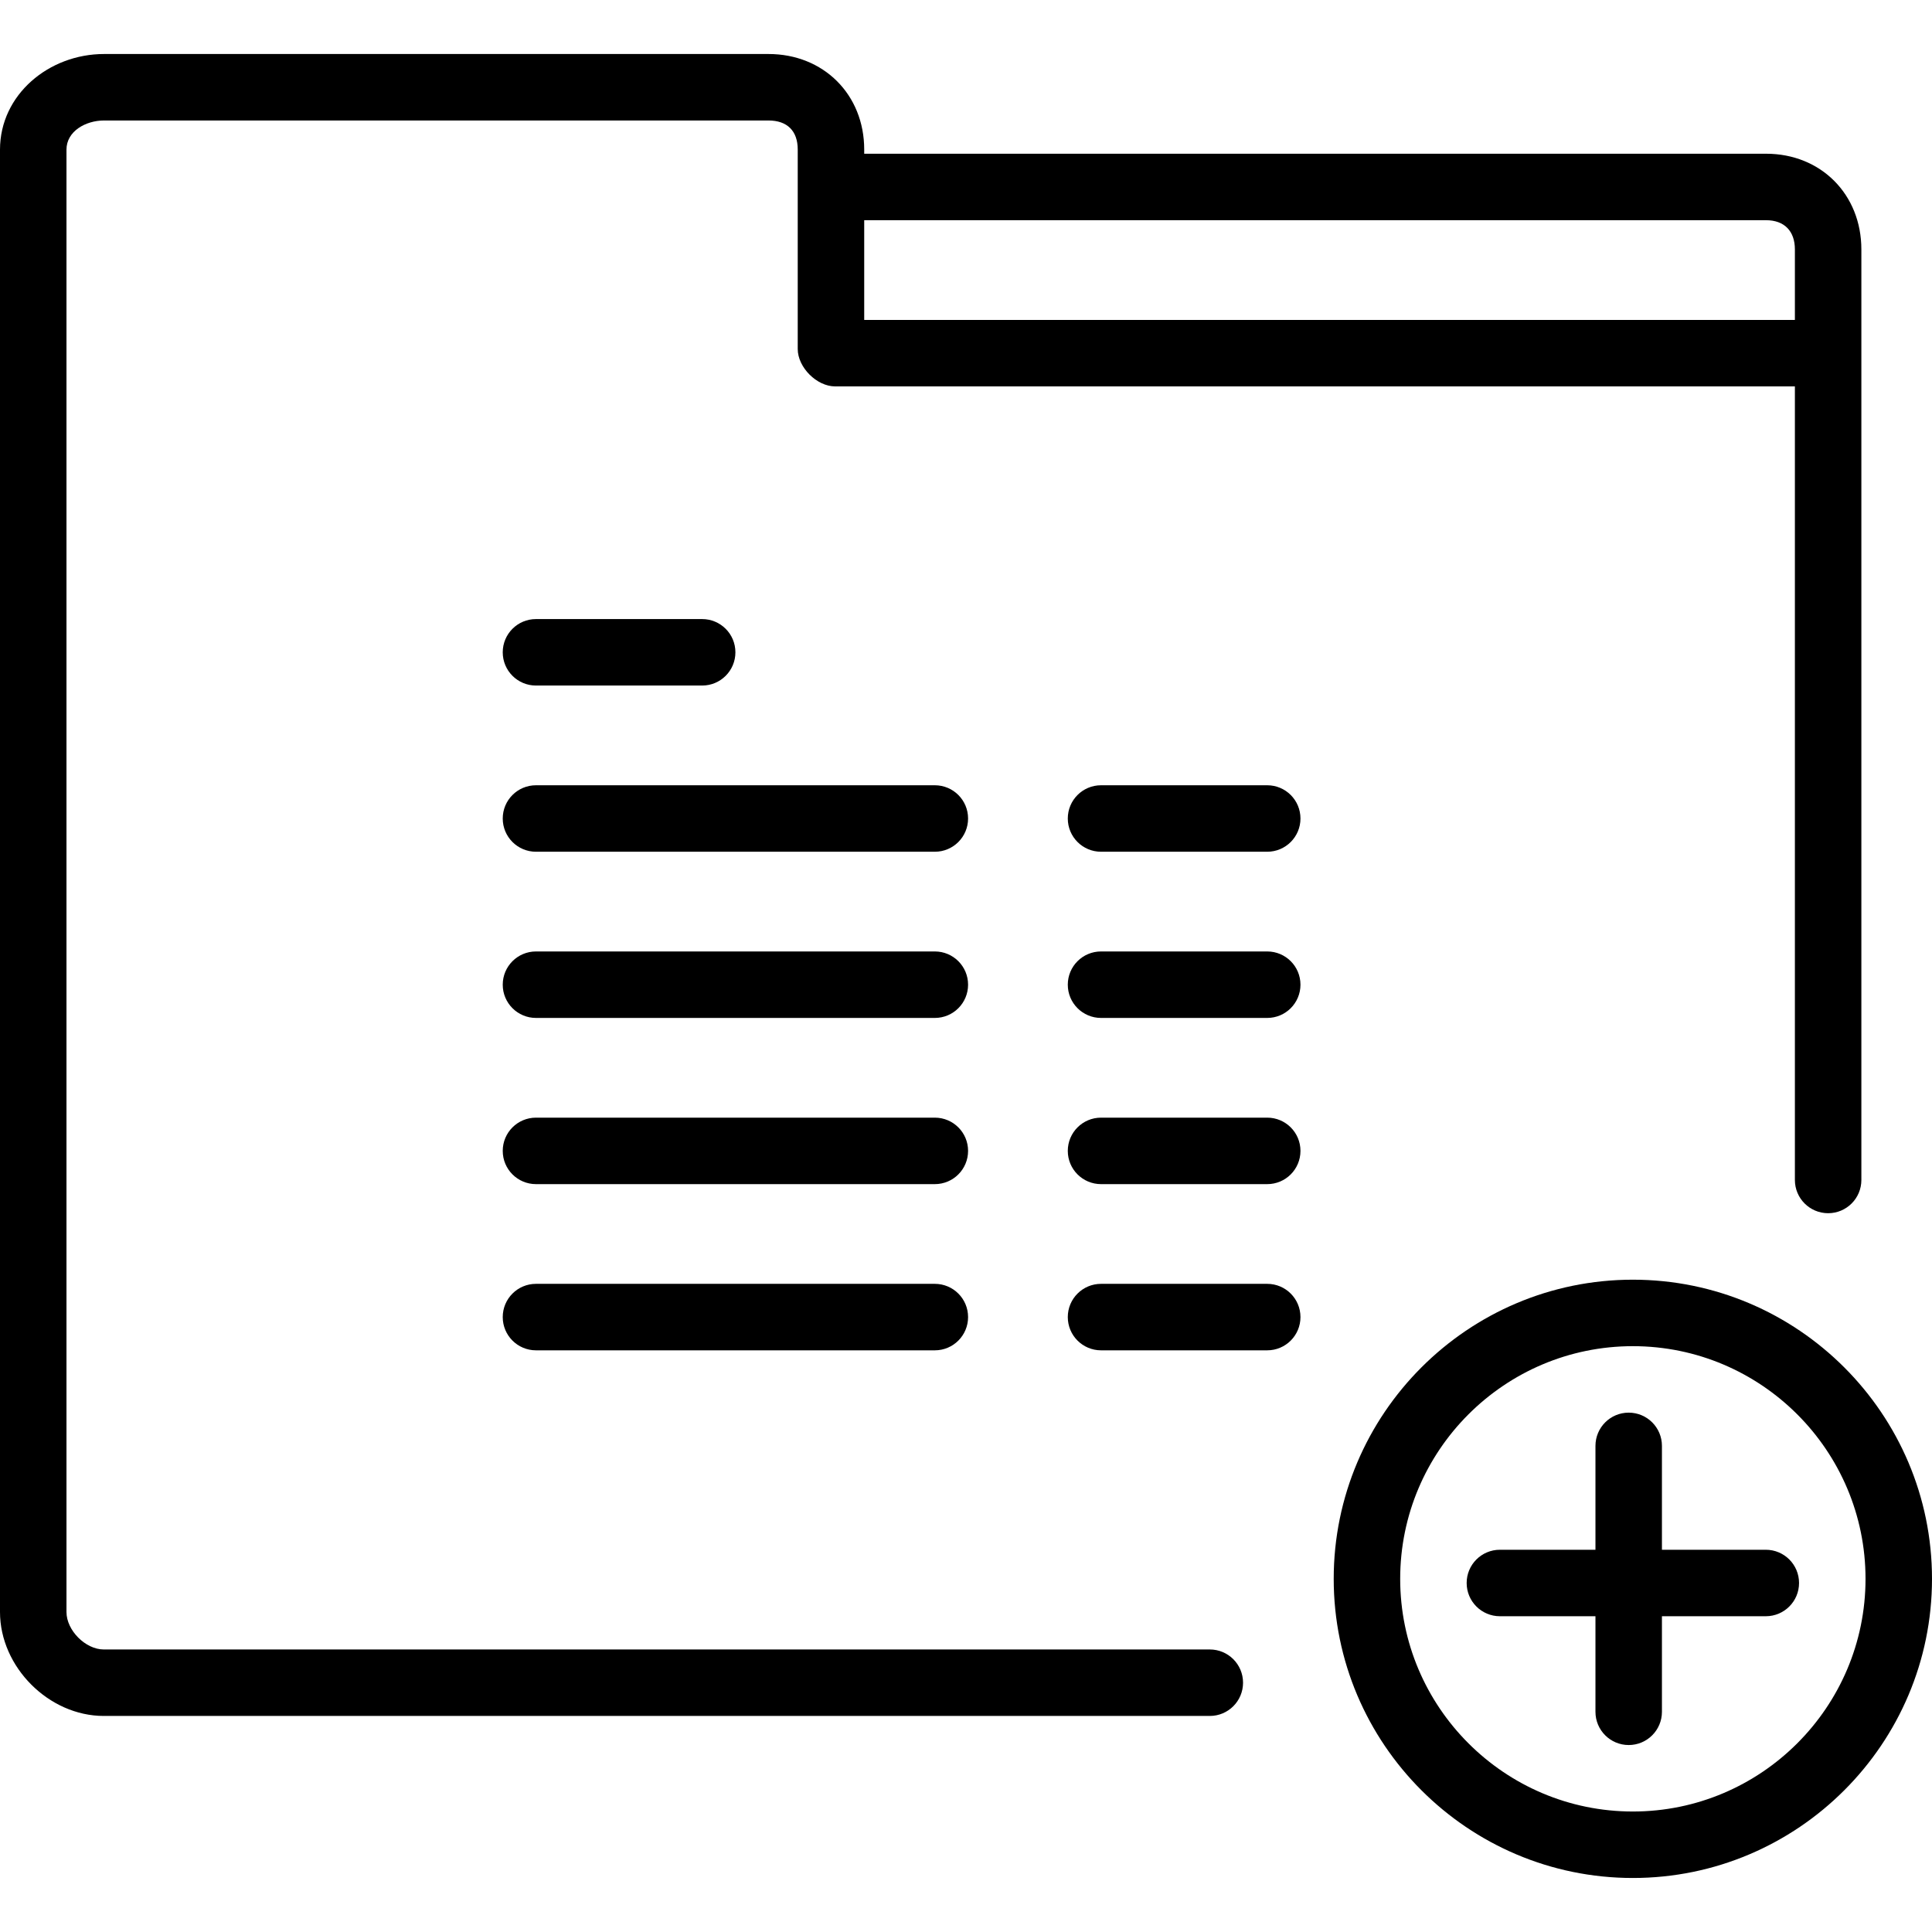
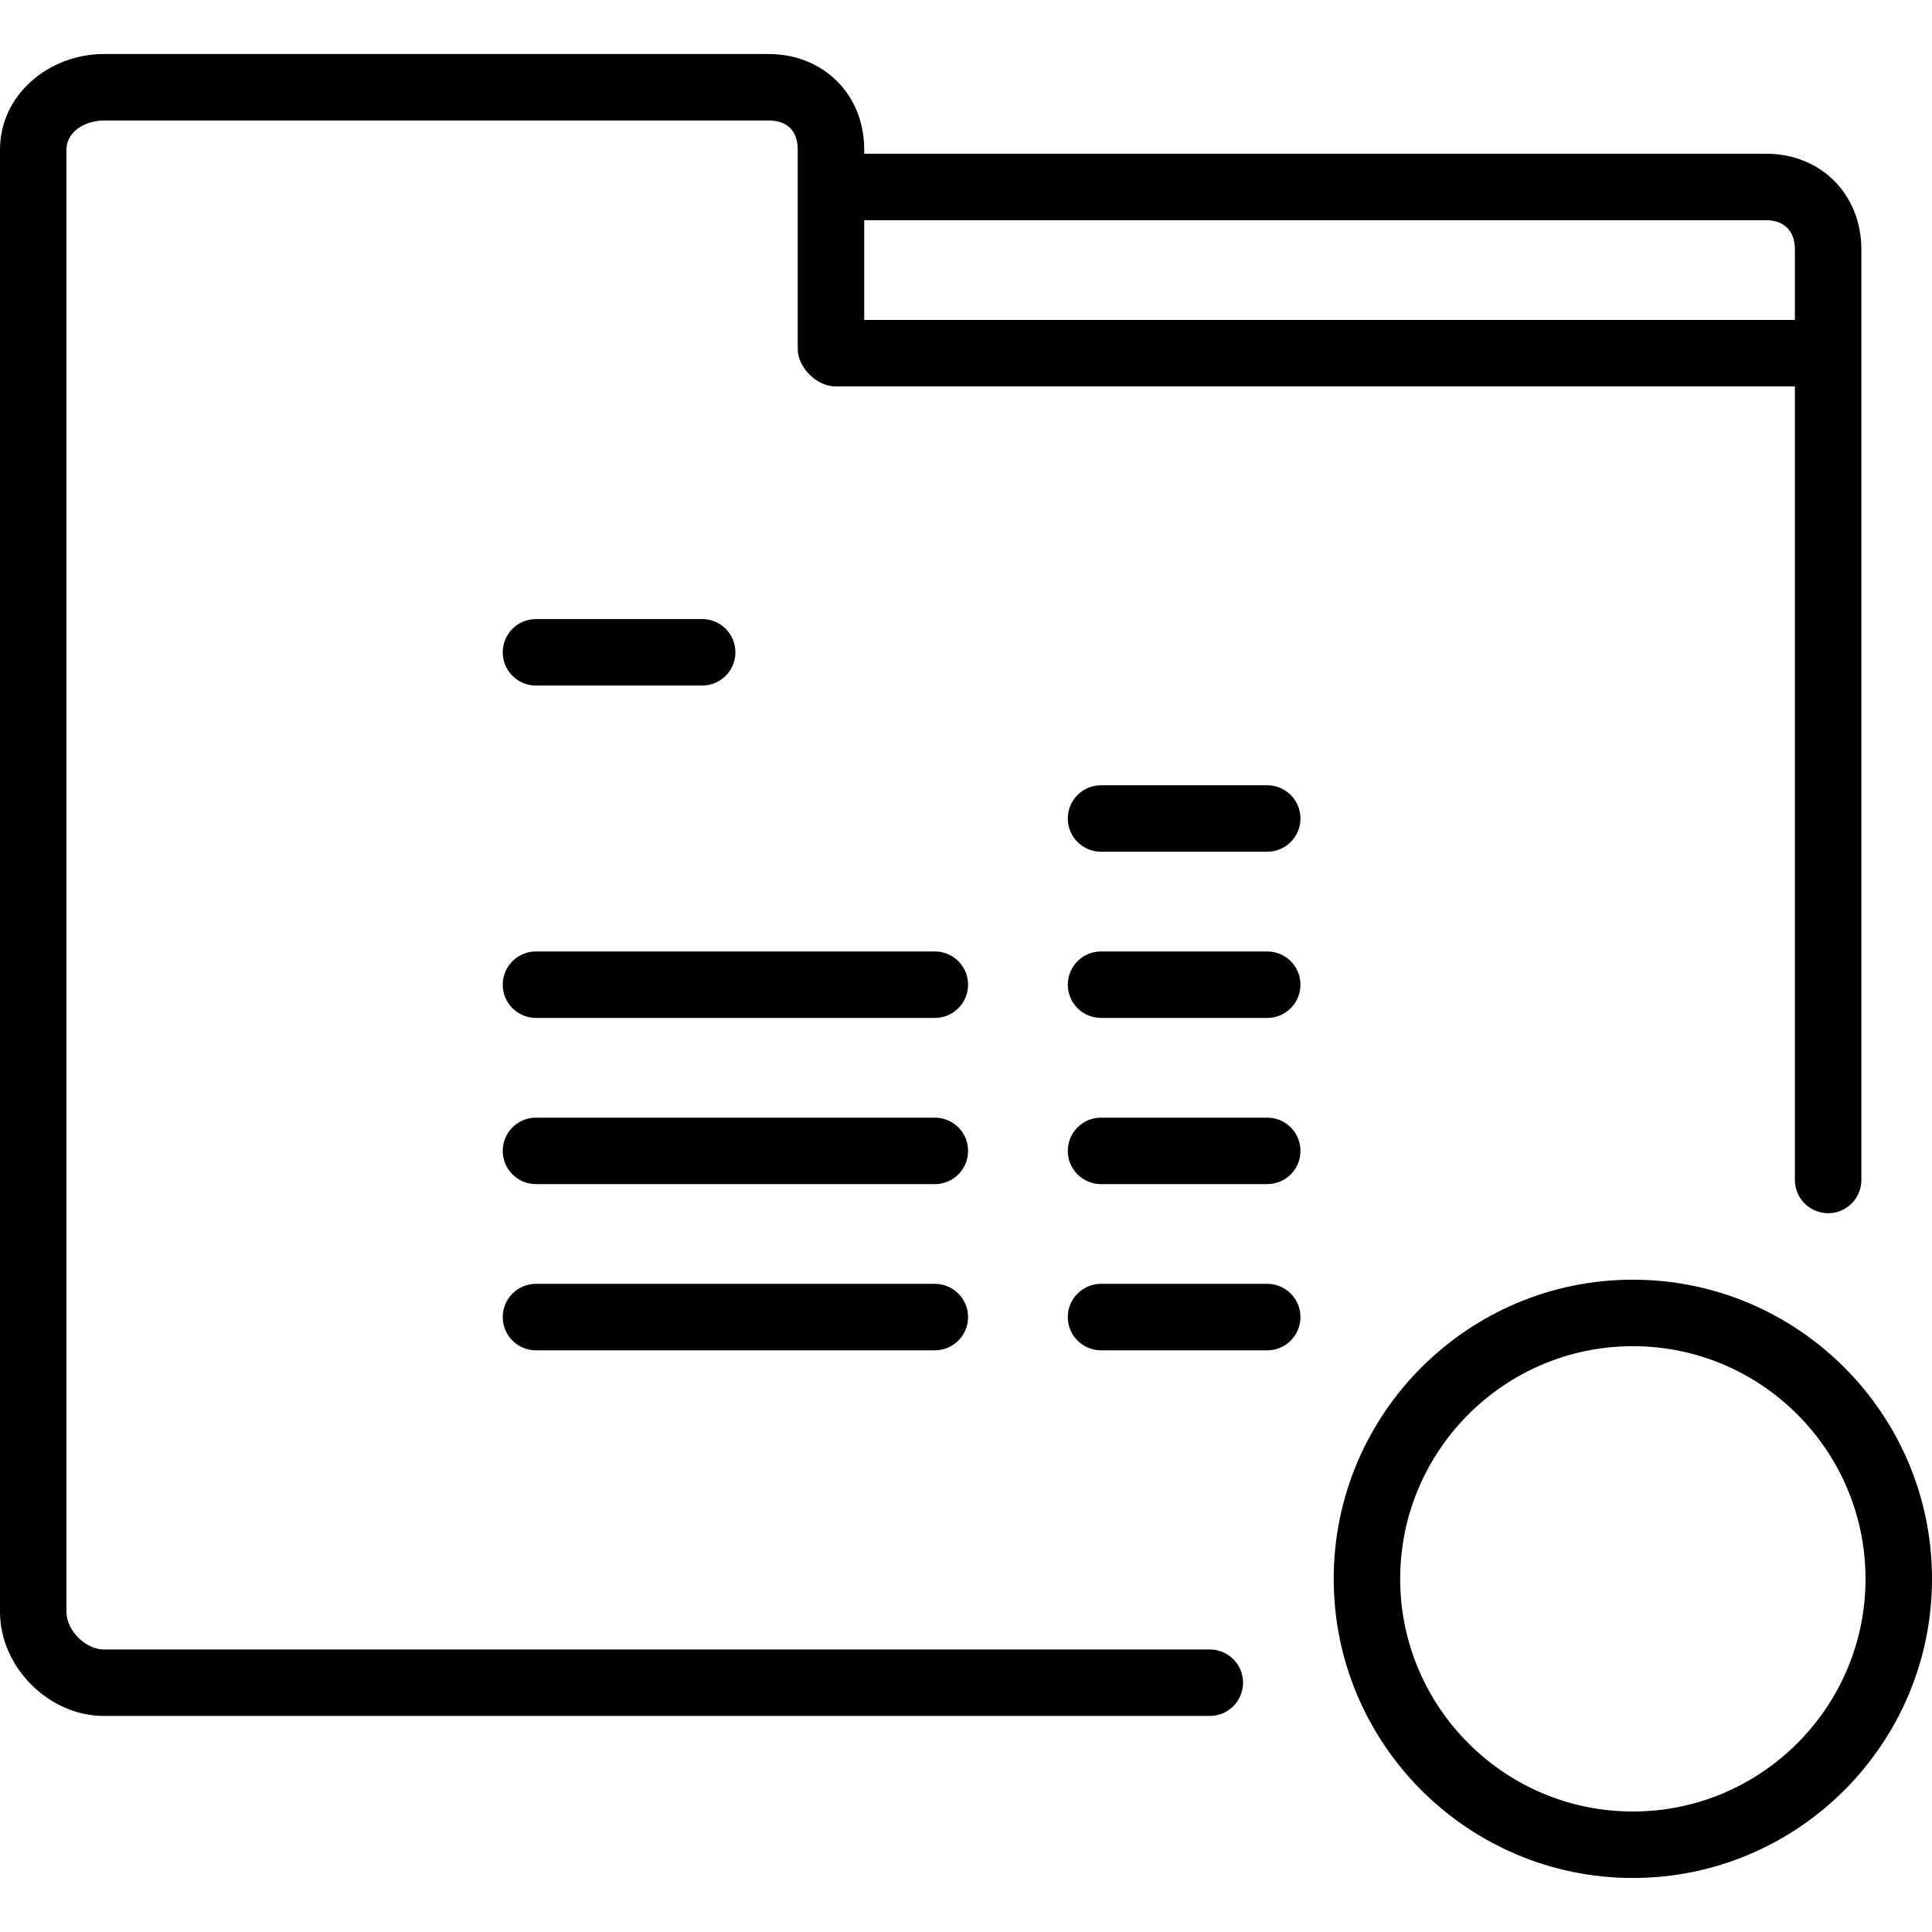
<svg xmlns="http://www.w3.org/2000/svg" version="1.1" id="Layer_1" x="0px" y="0px" viewBox="0 0 512 512" style="enable-background:new 0 0 512 512;" xml:space="preserve">
  <g>
    <g>
      <path d="M468.035,40.74H229.024v-1.118c0-14.563-10.77-25.308-25.368-25.308H27.57C12.972,14.314,0,25.075,0,39.652v387.552    c0,14.576,12.946,27.54,27.501,27.54h293.11c4.869,0,8.809-3.944,8.809-8.809s-3.94-8.809-8.809-8.809H27.501    c-4.843,0-9.884-5.058-9.884-9.923V39.652c0-4.865,5.075-7.721,9.953-7.721h176.086c4.963,0,7.75,2.761,7.75,7.69v8.826V92.49    c0,4.865,5.041,9.91,9.91,9.91h254.348v210.305c0,4.865,3.94,8.809,8.809,8.809c4.869,0,8.809-3.944,8.809-8.809V92.49V66.107    C493.282,51.514,482.563,40.74,468.035,40.74z M475.665,84.783H229.024V58.357h239.011c4.817,0,7.63,2.869,7.63,7.75V84.783z" />
    </g>
  </g>
  <g>
    <g>
      <path d="M186.082,164.06h-44.043c-4.869,0-8.809,3.944-8.809,8.809s3.94,8.809,8.809,8.809h44.043    c4.869,0,8.809-3.944,8.809-8.809S190.95,164.06,186.082,164.06z" />
    </g>
  </g>
  <g>
    <g>
-       <path d="M247.742,208.103H142.039c-4.869,0-8.809,3.944-8.809,8.809c0,4.865,3.94,8.809,8.809,8.809h105.703    c4.869,0,8.809-3.944,8.809-8.809C256.551,212.047,252.611,208.103,247.742,208.103z" />
-     </g>
+       </g>
  </g>
  <g>
    <g>
      <path d="M247.742,296.189H142.039c-4.869,0-8.809,3.944-8.809,8.809s3.94,8.809,8.809,8.809h105.703    c4.869,0,8.809-3.944,8.809-8.809S252.611,296.189,247.742,296.189z" />
    </g>
  </g>
  <g>
    <g>
      <path d="M247.742,252.146H142.039c-4.869,0-8.809,3.944-8.809,8.809s3.94,8.809,8.809,8.809h105.703    c4.869,0,8.809-3.944,8.809-8.809S252.611,252.146,247.742,252.146z" />
    </g>
  </g>
  <g>
    <g>
      <path d="M247.742,340.232H142.039c-4.869,0-8.809,3.944-8.809,8.809c0,4.865,3.94,8.809,8.809,8.809h105.703    c4.869,0,8.809-3.944,8.809-8.809C256.551,344.176,252.611,340.232,247.742,340.232z" />
    </g>
  </g>
  <g>
    <g>
      <path d="M335.828,208.103h-44.043c-4.869,0-8.809,3.944-8.809,8.809c0,4.865,3.94,8.809,8.809,8.809h44.043    c4.869,0,8.809-3.944,8.809-8.809C344.637,212.047,340.697,208.103,335.828,208.103z" />
    </g>
  </g>
  <g>
    <g>
      <path d="M335.828,252.146h-44.043c-4.869,0-8.809,3.944-8.809,8.809s3.94,8.809,8.809,8.809h44.043    c4.869,0,8.809-3.944,8.809-8.809S340.697,252.146,335.828,252.146z" />
    </g>
  </g>
  <g>
    <g>
      <path d="M335.828,296.189h-44.043c-4.869,0-8.809,3.944-8.809,8.809s3.94,8.809,8.809,8.809h44.043    c4.869,0,8.809-3.944,8.809-8.809S340.697,296.189,335.828,296.189z" />
    </g>
  </g>
  <g>
    <g>
      <path d="M335.828,340.232h-44.043c-4.869,0-8.809,3.944-8.809,8.809c0,4.865,3.94,8.809,8.809,8.809h44.043    c4.869,0,8.809-3.944,8.809-8.809C344.637,344.176,340.697,340.232,335.828,340.232z" />
    </g>
  </g>
  <g>
    <g>
-       <path d="M467.957,410.701H440.43v-27.527c0-4.865-3.94-8.809-8.809-8.809c-4.869,0-8.809,3.944-8.809,8.809v27.527h-25.325    c-4.869,0-8.809,3.944-8.809,8.809s3.94,8.809,8.809,8.809h25.325v25.325c0,4.865,3.94,8.809,8.809,8.809    c4.869,0,8.809-3.944,8.809-8.809v-25.325h27.527c4.869,0,8.809-3.944,8.809-8.809S472.826,410.701,467.957,410.701z" />
-     </g>
+       </g>
  </g>
  <g>
    <g>
      <path d="M432.723,339.131c-43.716,0-79.277,35.566-79.277,79.277s35.561,79.277,79.277,79.277S512,462.12,512,418.409    S476.439,339.131,432.723,339.131z M432.723,480.069c-33.996,0-61.66-27.66-61.66-61.66c0-34,27.664-61.66,61.66-61.66    c33.996,0,61.66,27.66,61.66,61.66C494.383,452.409,466.718,480.069,432.723,480.069z" />
    </g>
  </g>
  <g>
</g>
  <g>
</g>
  <g>
</g>
  <g>
</g>
  <g>
</g>
  <g>
</g>
  <g>
</g>
  <g>
</g>
  <g>
</g>
  <g>
</g>
  <g>
</g>
  <g>
</g>
  <g>
</g>
  <g>
</g>
  <g>
</g>
</svg>